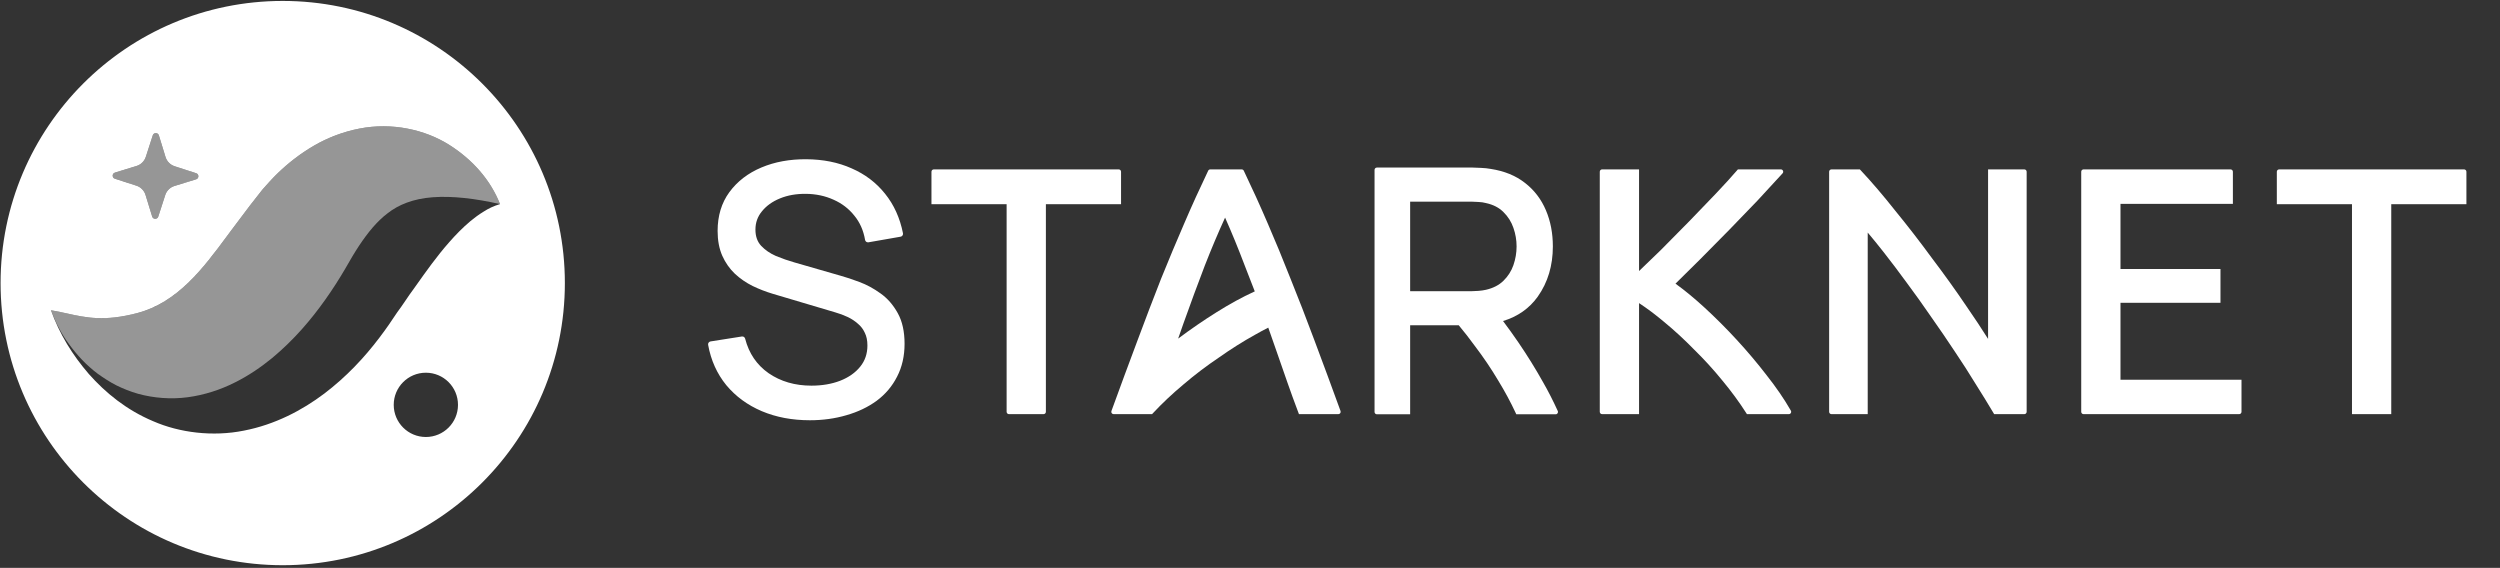
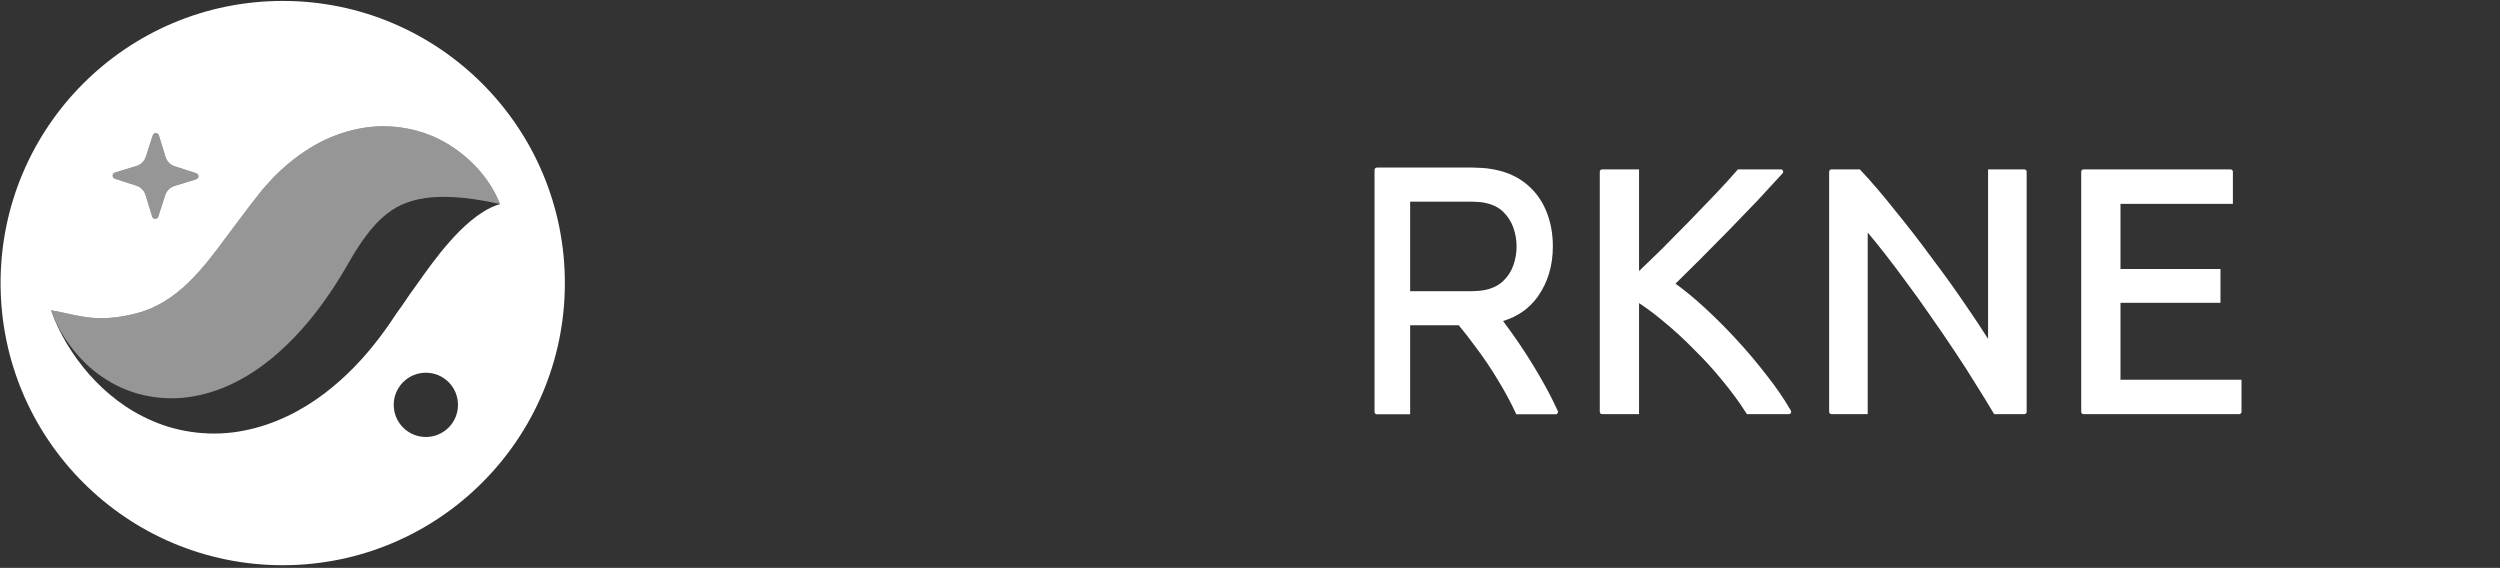
<svg xmlns="http://www.w3.org/2000/svg" width="700" height="159" viewBox="0 0 700 159" fill="none">
  <rect x="0" y="0" width="700" height="159" fill="#333333" stroke="none" />
  <path fill-rule="evenodd" clip-rule="evenodd" d="M79.161 158.259C35.531 158.259 0.162 122.891 0.162 79.261C0.162 35.63 35.531 0.262 79.161 0.262C122.791 0.262 158.162 35.63 158.162 79.261C158.162 122.891 122.791 158.259 79.161 158.259ZM46.266 54.624L44.316 60.649C44.047 61.483 42.864 61.474 42.608 60.636L40.749 54.584C40.371 53.354 39.417 52.384 38.194 51.988L32.167 50.038C31.333 49.768 31.343 48.588 32.181 48.33L38.235 46.471C39.465 46.092 40.432 45.139 40.828 43.916L42.778 37.891C43.048 37.057 44.23 37.066 44.486 37.902L46.346 43.956C46.724 45.186 47.678 46.154 48.901 46.55L54.928 48.5C55.759 48.77 55.752 49.952 54.914 50.208L48.86 52.07C47.63 52.446 46.663 53.399 46.266 54.624ZM110.243 113.359C110.243 118.328 114.274 122.359 119.243 122.359C124.213 122.359 128.238 118.328 128.238 113.359C128.238 108.39 124.213 104.359 119.243 104.359C114.274 104.359 110.243 108.39 110.243 113.359ZM140.01 57.142C137.329 50.377 132.344 44.681 125.654 40.478C119.003 36.322 109.767 34.201 100.615 36.009C96.093 36.883 91.712 38.567 87.868 40.809C84.041 43.042 80.612 45.73 77.644 48.614C76.162 50.061 74.816 51.57 73.48 53.088L70.016 57.504L64.666 64.613C64.266 65.149 63.864 65.691 63.46 66.237C56.968 74.991 49.794 84.665 38.449 87.654C29.226 90.085 24.074 88.943 18.83 87.781L18.83 87.781C17.346 87.452 15.855 87.122 14.263 86.87V86.871C16.654 93.503 20.254 99.364 24.876 104.722C29.552 109.987 35.392 114.786 42.894 117.942C50.287 121.168 59.578 122.326 68.265 120.579C76.976 118.902 84.62 114.871 90.798 110.21C96.993 105.501 102.004 100.137 106.229 94.56C107.395 93.019 108.012 92.157 108.856 90.952L111.189 87.497C112.003 86.424 112.78 85.276 113.555 84.132L113.555 84.131C114.325 82.996 115.092 81.863 115.891 80.808L116.384 80.113C119.362 75.911 122.326 71.73 125.742 67.861C127.556 65.791 129.469 63.811 131.727 61.908C132.854 60.98 134.07 60.071 135.418 59.252C136.786 58.368 138.231 57.677 140.01 57.143V57.142Z" fill="white" />
  <path fill-rule="evenodd" clip-rule="evenodd" d="M44.316 60.649L46.266 54.624C46.663 53.399 47.63 52.446 48.86 52.07L54.914 50.208C55.752 49.952 55.759 48.77 54.928 48.5L48.901 46.55C47.678 46.154 46.724 45.186 46.346 43.956L44.486 37.902C44.23 37.066 43.048 37.057 42.778 37.891L40.828 43.916C40.432 45.139 39.465 46.092 38.235 46.471L32.181 48.33C31.343 48.588 31.333 49.768 32.167 50.038L38.194 51.988C39.417 52.384 40.371 53.354 40.749 54.584L42.608 60.636C42.864 61.474 44.047 61.483 44.316 60.649Z" fill="#FAFAFA" fill-opacity="0.5" />
  <path fill-rule="evenodd" clip-rule="evenodd" d="M140.01 57.142C137.329 50.377 132.344 44.681 125.654 40.478C119.003 36.322 109.767 34.201 100.615 36.009C96.093 36.883 91.712 38.567 87.868 40.809C84.041 43.042 80.612 45.73 77.644 48.614C76.162 50.061 74.816 51.57 73.48 53.088L70.016 57.504L64.666 64.613C57.846 73.759 50.501 84.478 38.449 87.654C26.616 90.772 21.484 88.011 14.263 86.87C15.583 90.279 17.219 93.59 19.436 96.503C21.612 99.474 24.183 102.265 27.378 104.657C28.993 105.806 30.698 106.94 32.592 107.902C34.477 108.831 36.51 109.649 38.679 110.265C42.995 111.448 47.855 111.862 52.559 111.226C57.266 110.598 61.765 109.106 65.698 107.125C69.659 105.163 73.11 102.773 76.192 100.251C82.317 95.164 87.082 89.543 91.107 83.862C93.131 81.021 94.969 78.127 96.668 75.232L98.668 71.785C99.28 70.778 99.899 69.764 100.527 68.82C103.061 65.027 105.54 61.986 108.551 59.703C111.52 57.361 115.655 55.631 121.18 55.229C126.682 54.822 133.034 55.574 140.01 57.142Z" fill="#FAFAFA" fill-opacity="0.5" />
-   <path d="M690.596 57.171V48.083C690.596 47.723 690.304 47.431 689.944 47.431H638.164C637.804 47.431 637.512 47.723 637.512 48.083V57.171H658.556V115.961H669.551V57.171H690.596Z" fill="white" />
  <path d="M583.395 47.431C583.034 47.431 582.742 47.723 582.742 48.083V115.308C582.742 115.668 583.034 115.961 583.395 115.961H626.969C627.329 115.961 627.621 115.668 627.621 115.308V106.317H593.737V84.78H621.732V75.329H593.737V57.074H625.208V48.083C625.208 47.723 624.916 47.431 624.555 47.431H583.395Z" fill="white" />
  <path d="M558.127 115.562L558.364 115.961H566.81C567.171 115.961 567.463 115.668 567.463 115.308V48.083C567.463 47.723 567.171 47.431 566.81 47.431H556.661V94.891C554.899 92.086 552.853 88.998 550.523 85.627C547.556 81.241 544.364 76.792 540.947 72.279C537.595 67.702 534.178 63.285 530.696 59.029C527.275 54.706 524.044 50.925 521.001 47.688L520.76 47.431H512.811C512.45 47.431 512.158 47.723 512.158 48.083V115.308C512.158 115.668 512.45 115.961 512.811 115.961H522.96V65.118C524.348 66.757 525.825 68.573 527.392 70.567C529.509 73.261 531.691 76.15 533.939 79.232L533.941 79.235L533.944 79.238C536.189 82.254 538.436 85.399 540.683 88.673L540.686 88.678L540.689 88.682C543.001 91.958 545.216 95.201 547.335 98.411L547.337 98.414L547.34 98.417C549.457 101.561 551.413 104.608 553.208 107.557L553.211 107.562L553.215 107.568C555.078 110.523 556.716 113.188 558.127 115.562Z" fill="white" />
  <path d="M498.878 48.796L499.127 48.523C499.509 48.104 499.212 47.431 498.645 47.431H486.607L486.363 47.714C484.765 49.567 482.78 51.745 480.404 54.249C478.09 56.692 475.615 59.263 472.979 61.964C470.344 64.663 467.676 67.363 464.977 70.062C462.818 72.17 460.803 74.113 458.932 75.891V47.431H448.59C448.23 47.431 447.938 47.723 447.938 48.083V115.308C447.938 115.668 448.23 115.961 448.59 115.961H458.932V84.871C461.202 86.358 463.523 88.097 465.894 90.091L465.898 90.094L465.901 90.097C468.773 92.458 471.583 95.044 474.331 97.856L474.337 97.863L474.344 97.869C477.153 100.615 479.803 103.52 482.294 106.585L482.296 106.588L482.299 106.592C484.789 109.593 486.989 112.59 488.9 115.584L489.14 115.961H500.874C501.376 115.961 501.69 115.418 501.44 114.983L501.299 114.739C499.538 111.674 497.328 108.457 494.672 105.087C492.083 101.722 489.301 98.423 486.326 95.189C483.351 91.955 480.31 88.914 477.203 86.066C474.389 83.487 471.7 81.272 469.137 79.425C471.317 77.297 473.628 75.012 476.07 72.57C478.775 69.865 481.48 67.128 484.185 64.358C486.955 61.524 489.596 58.786 492.109 56.145L492.112 56.141L492.116 56.138C494.627 53.433 496.881 50.986 498.878 48.796Z" fill="white" />
  <path fill-rule="evenodd" clip-rule="evenodd" d="M385.525 46.917C385.165 46.917 384.873 47.209 384.873 47.569V115.349C384.873 115.71 385.165 116.002 385.525 116.002H394.842V91.081H408.452C409.983 92.915 411.476 94.833 412.933 96.836L412.938 96.843L412.944 96.851C415.326 99.974 417.527 103.232 419.548 106.626L419.55 106.629L419.552 106.633C421.382 109.636 422.979 112.602 424.344 115.531L424.563 116.002H435.588C436.061 116.002 436.376 115.515 436.18 115.085C434.912 112.307 433.538 109.586 432.012 106.936C429.938 103.232 427.663 99.564 425.188 95.934C423.773 93.859 422.328 91.844 420.853 89.888C424.965 88.63 428.219 86.357 430.572 83.057L430.574 83.054C433.399 79.061 434.799 74.364 434.799 68.999C434.799 65.312 434.158 61.939 432.861 58.891C431.559 55.799 429.6 53.234 426.99 51.211C424.398 49.177 421.205 47.883 417.444 47.303C416.567 47.141 415.661 47.044 414.727 47.011C413.815 46.949 413.019 46.917 412.342 46.917C409.484 46.917 406.625 46.916 403.767 46.916C397.686 46.915 391.606 46.915 385.525 46.917ZM424.643 68.999C424.643 70.779 424.347 72.531 423.751 74.258C423.169 75.917 422.239 77.371 420.954 78.627C419.736 79.817 418.13 80.661 416.095 81.133C415.45 81.279 414.756 81.383 414.01 81.443L414.009 81.443L414.008 81.443C413.275 81.504 412.627 81.534 412.061 81.534H394.842V56.464H412.061C412.627 56.464 413.275 56.494 414.008 56.555L414.025 56.556L414.043 56.557C414.768 56.586 415.44 56.687 416.063 56.857L416.083 56.863L416.104 56.867C418.131 57.308 419.732 58.148 420.947 59.364L420.95 59.367L420.954 59.37C422.237 60.625 423.167 62.093 423.751 63.784V63.786L423.752 63.788C424.346 65.482 424.643 67.218 424.643 68.999Z" fill="white" />
-   <path fill-rule="evenodd" clip-rule="evenodd" d="M360.411 106.913L360.412 106.916L360.413 106.919C361.38 109.693 362.412 112.531 363.509 115.433L363.708 115.961H374.737C375.19 115.961 375.505 115.511 375.35 115.085C372.941 108.466 370.509 101.855 368.028 95.263C365.774 89.209 363.552 83.476 361.361 78.063C359.235 72.651 357.108 67.495 354.981 62.596C352.847 57.617 350.601 52.687 348.262 47.801C348.153 47.575 347.925 47.431 347.674 47.431H338.877C338.626 47.431 338.397 47.575 338.289 47.801C335.949 52.687 333.704 57.617 331.57 62.596C329.443 67.494 327.285 72.648 325.095 78.059L325.093 78.063L325.092 78.067C322.966 83.478 320.776 89.209 318.523 95.263C316.041 101.855 313.609 108.466 311.2 115.085C311.045 115.511 311.36 115.961 311.813 115.961H322.371L322.372 115.96H322.578L322.82 115.7C325.367 112.966 328.214 110.282 331.362 107.65L331.365 107.648L331.368 107.645C334.528 104.947 337.823 102.445 341.252 100.138L341.26 100.133L341.267 100.127C344.645 97.74 348.045 95.599 351.466 93.701L351.47 93.699L351.474 93.697C352.706 92.996 353.919 92.342 355.113 91.737L357.421 98.329L357.423 98.335C358.451 101.227 359.447 104.086 360.411 106.913ZM348.546 74.406L348.548 74.412L348.55 74.417C349.479 76.769 350.408 79.16 351.337 81.591C351.268 81.621 351.197 81.653 351.125 81.686C347.856 83.175 344.342 85.1 340.585 87.456C336.988 89.712 333.419 92.163 329.879 94.809L331.378 90.528C333.361 84.965 335.344 79.592 337.327 74.412C339.15 69.739 341.049 65.245 343.023 60.929C344.939 65.243 346.78 69.736 348.546 74.406Z" fill="white" />
-   <path d="M313.893 57.171V48.083C313.893 47.723 313.601 47.431 313.24 47.431H261.461C261.101 47.431 260.809 47.723 260.809 48.083V57.171H281.853V115.308C281.853 115.668 282.145 115.961 282.506 115.961H292.196C292.556 115.961 292.848 115.668 292.848 115.308V57.171H313.893Z" fill="white" />
-   <path d="M213.298 115.127L213.295 115.126C209.307 113.426 205.99 110.999 203.36 107.843L203.357 107.839L203.354 107.836C200.751 104.64 199.06 100.872 198.275 96.552C198.236 96.336 198.285 96.113 198.412 95.934C198.539 95.755 198.733 95.635 198.95 95.6L207.721 94.218C208.136 94.153 208.533 94.413 208.637 94.82C209.703 98.962 211.897 102.176 215.223 104.506C218.599 106.816 222.58 107.983 227.2 107.983C230.197 107.983 232.875 107.52 235.246 106.609C237.644 105.667 239.506 104.346 240.865 102.662C242.202 101.006 242.877 99.045 242.877 96.74C242.877 95.308 242.623 94.137 242.152 93.196C242.148 93.187 242.144 93.179 242.14 93.17C241.682 92.167 241.042 91.329 240.217 90.647C240.209 90.641 240.201 90.634 240.194 90.627C239.366 89.888 238.415 89.263 237.338 88.754C236.236 88.234 235.087 87.805 233.89 87.467L233.879 87.464L216.384 82.268C214.436 81.683 212.553 80.953 210.735 80.076L210.73 80.074L210.724 80.071C208.878 79.148 207.224 78.008 205.766 76.649L205.762 76.645L205.759 76.643C204.281 75.232 203.109 73.555 202.242 71.62L202.24 71.615C201.358 69.615 200.931 67.29 200.931 64.661C200.931 60.446 202.02 56.807 204.235 53.787L204.236 53.786C206.46 50.765 209.459 48.469 213.203 46.893C216.943 45.318 221.138 44.556 225.776 44.588C230.476 44.621 234.704 45.464 238.444 47.136C242.213 48.775 245.339 51.142 247.807 54.235C250.313 57.335 251.984 61.035 252.833 65.312C252.876 65.528 252.83 65.751 252.706 65.932C252.582 66.113 252.39 66.237 252.174 66.274L243.165 67.847C242.951 67.885 242.732 67.835 242.555 67.71C242.377 67.585 242.257 67.395 242.221 67.181C241.766 64.512 240.756 62.248 239.202 60.366L239.193 60.355C237.657 58.427 235.731 56.95 233.401 55.921L233.393 55.918C231.058 54.856 228.486 54.305 225.666 54.275H225.665C222.962 54.244 220.546 54.674 218.404 55.549C216.256 56.426 214.58 57.637 213.344 59.167L213.339 59.173C212.126 60.646 211.523 62.337 211.523 64.279C211.523 66.209 212.073 67.697 213.114 68.822C214.237 70.003 215.618 70.957 217.27 71.679C219.021 72.398 220.72 72.99 222.369 73.457L222.373 73.458L235.429 77.222C236.951 77.643 238.689 78.223 240.641 78.959C242.684 79.717 244.654 80.785 246.55 82.158C248.502 83.539 250.105 85.382 251.364 87.668C252.658 89.985 253.278 92.865 253.278 96.263C253.278 99.679 252.588 102.749 251.186 105.453C249.826 108.14 247.916 110.397 245.466 112.218L245.46 112.222C243.024 114 240.203 115.342 237.009 116.255C233.813 117.2 230.399 117.67 226.771 117.67C221.816 117.67 217.32 116.828 213.298 115.127Z" fill="white" />
</svg>